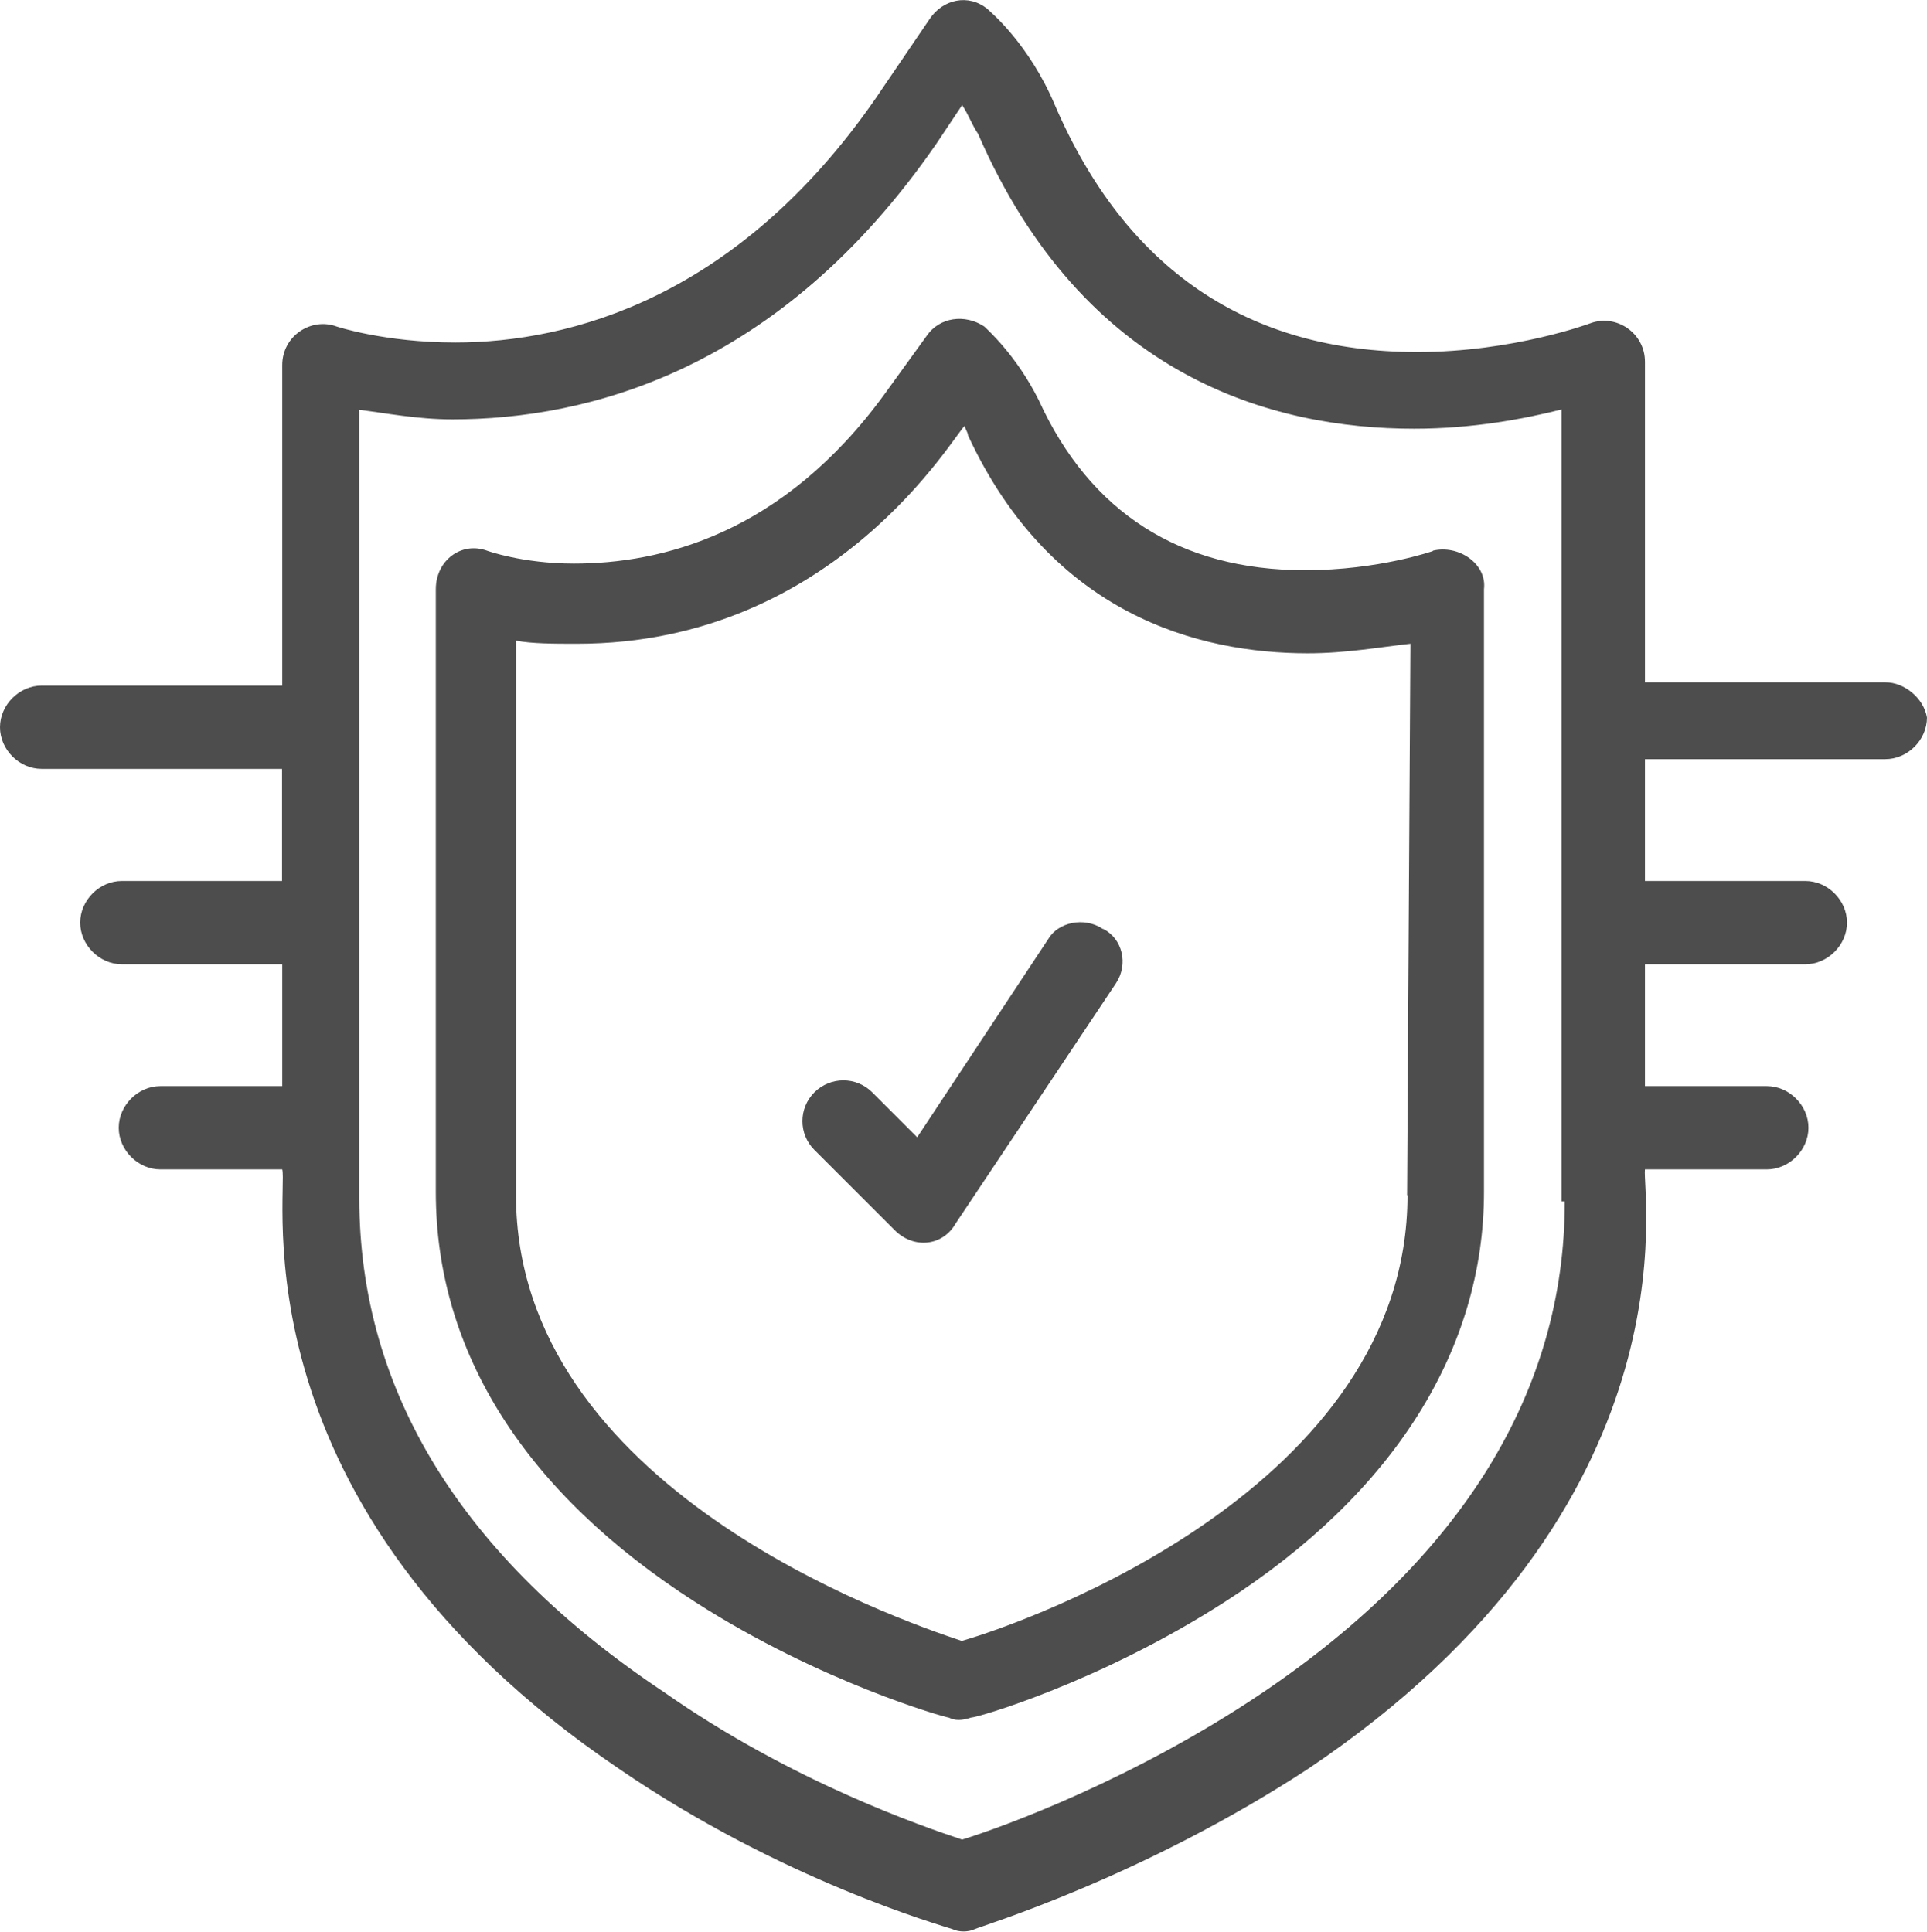
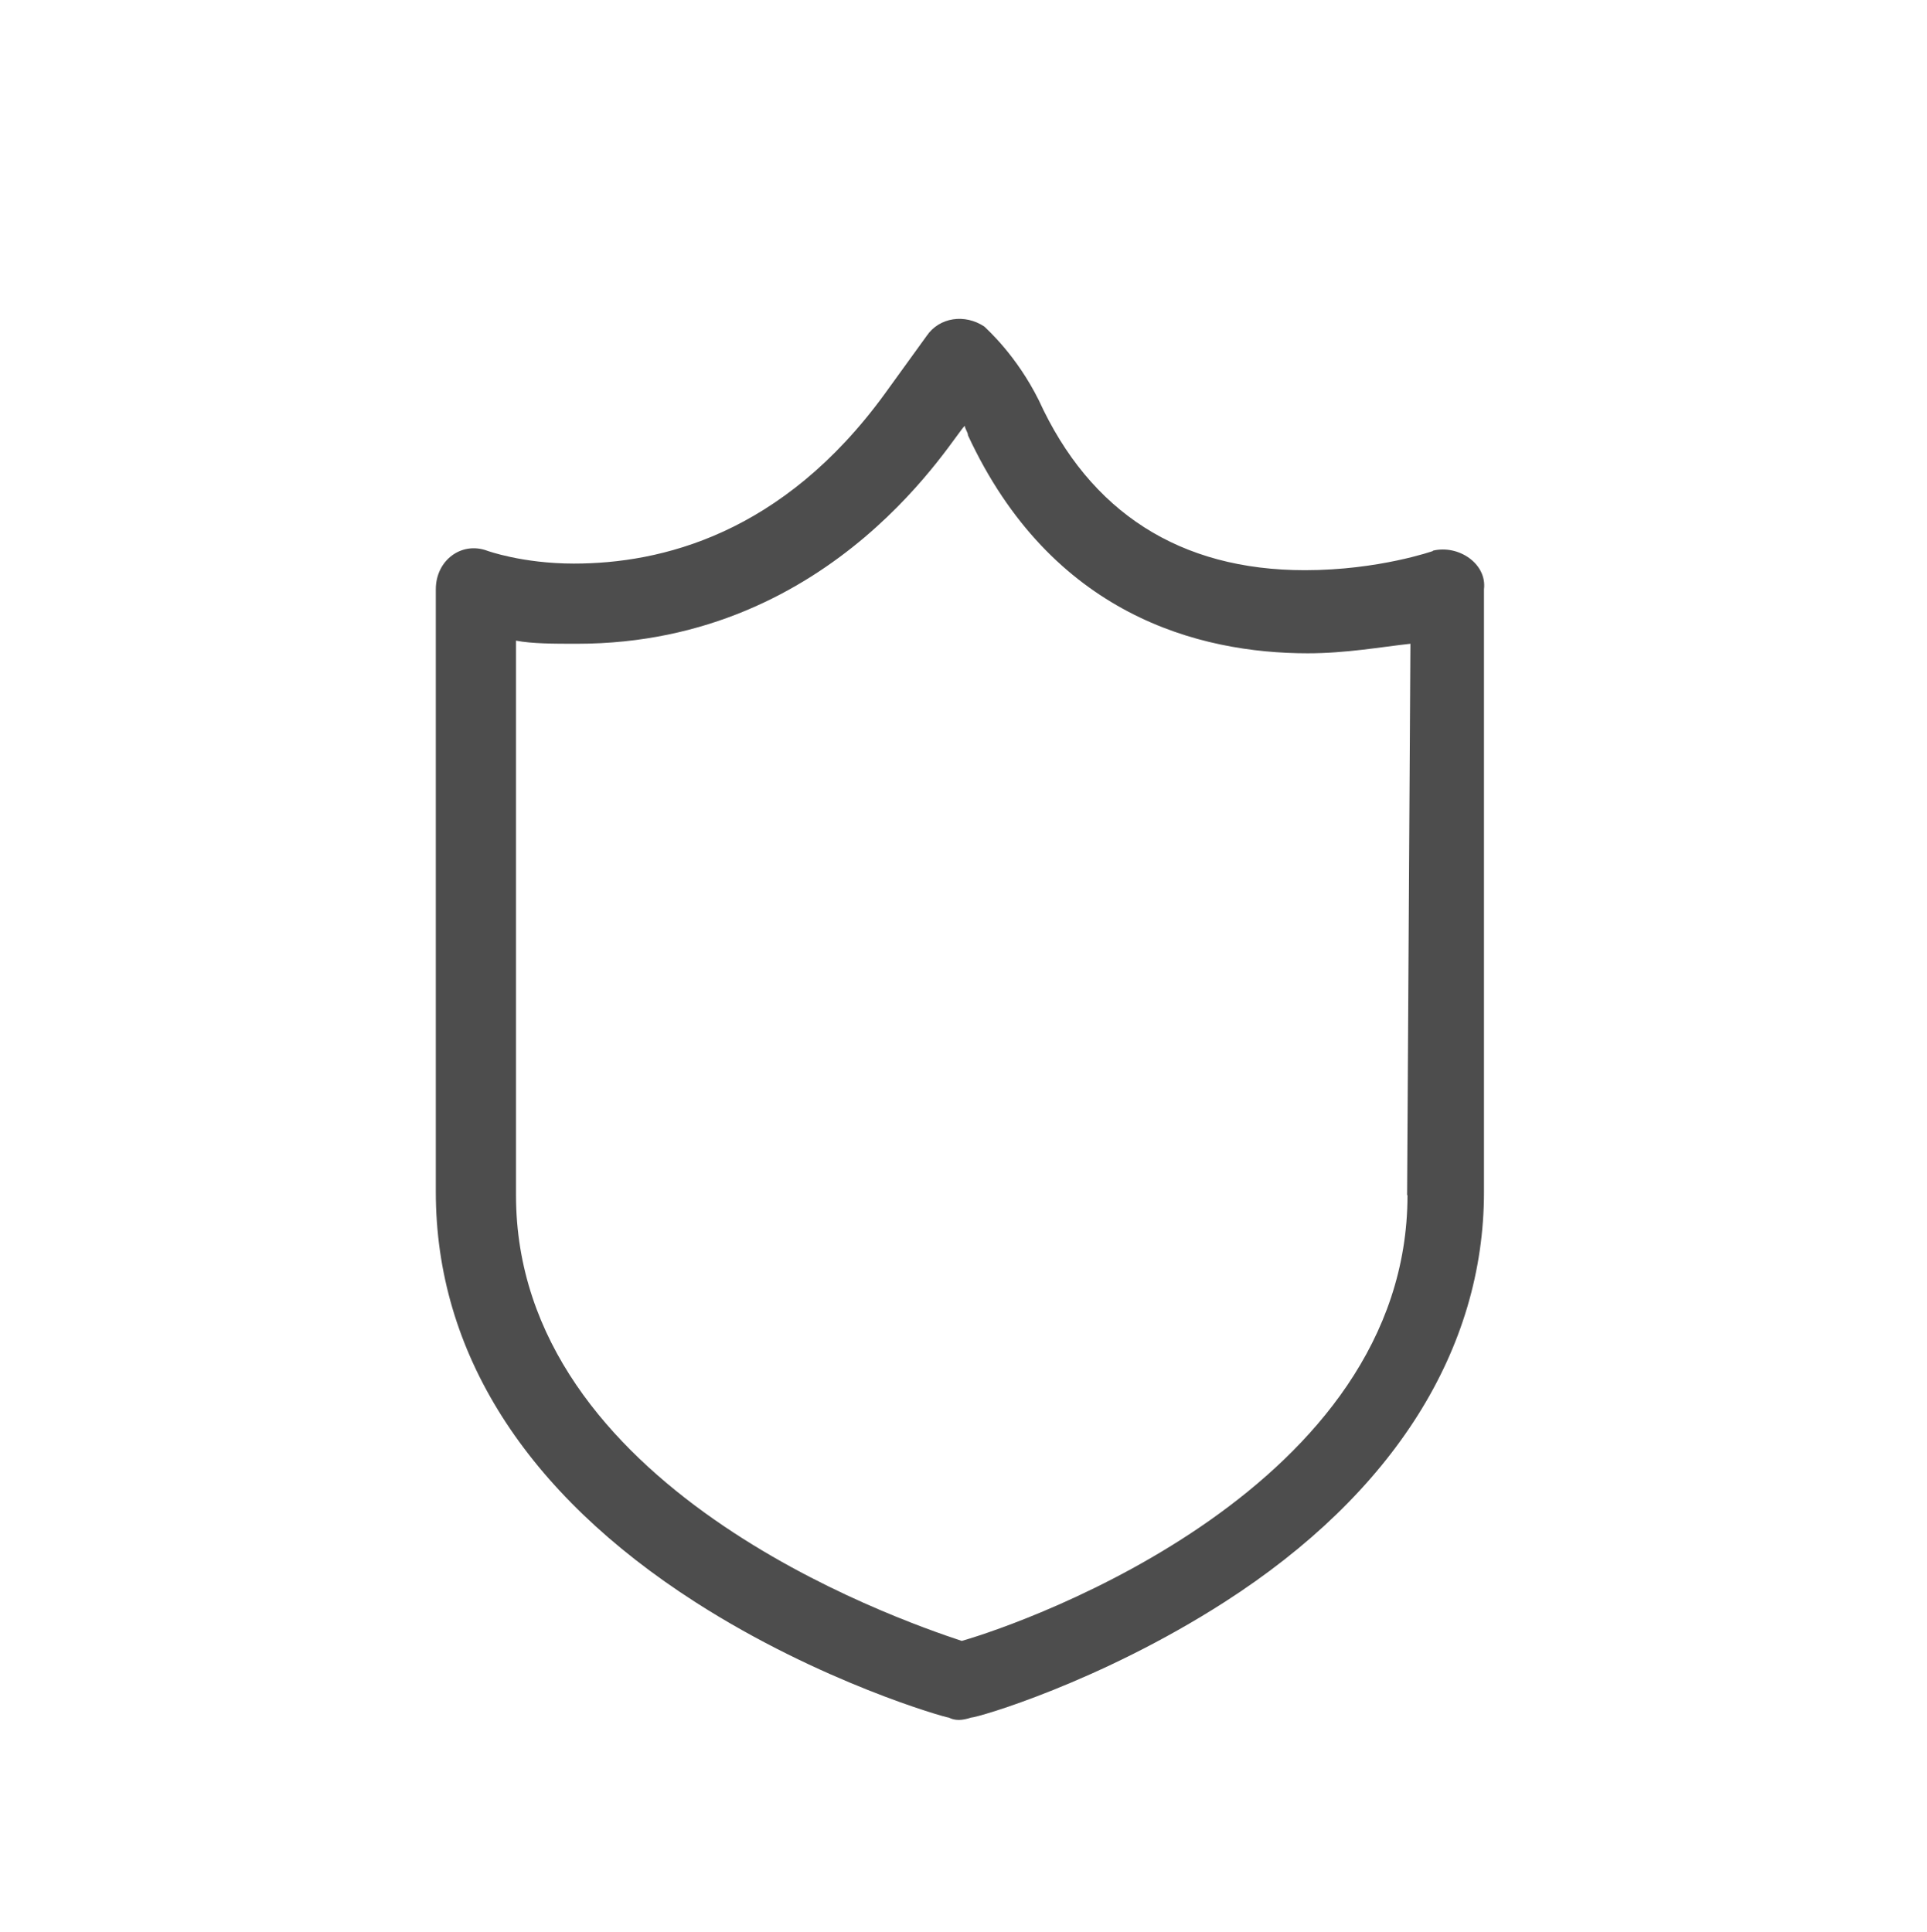
<svg xmlns="http://www.w3.org/2000/svg" id="Layer_2" viewBox="0 0 99 99.26">
  <defs>
    <style>.cls-1{fill:#4d4d4d;}</style>
  </defs>
  <g id="Layer_7">
    <g id="F_-_126_Check_protection_secure_tick">
      <g>
        <path class="cls-1" d="m73.63,28.31s-2.8.99-6.59.99c-6.42,0-11.04-2.97-13.67-8.73-1.15-2.31-2.64-3.63-2.8-3.79-.99-.66-2.31-.49-2.97.49l-2.14,2.96c-5.27,7.25-11.53,8.73-15.98,8.73-2.64,0-4.45-.66-4.45-.66-1.32-.49-2.64.49-2.64,1.98v30.97c0,8.24,4.61,15.48,13.34,21.08,6.42,4.12,12.85,5.93,13.01,5.93.33.16.66.16,1.15,0,.33,0,6.59-1.81,13.01-5.93,8.73-5.6,13.34-13.01,13.34-21.08v-30.97c.16-1.32-1.32-2.31-2.64-1.98Zm-1.32,33.11c0,14.99-19.44,21.91-22.9,22.9-3.46-1.15-22.9-7.91-22.9-22.9v-28.5c.82.16,1.98.16,3.13.16,13.34,0,19.44-10.87,19.93-11.2,0,.16.16.33.16.49,4.28,9.23,11.86,11.2,17.46,11.2,1.98,0,3.79-.33,5.27-.49l-.17,28.33h0Z" />
-         <path class="cls-1" d="m56.67,47.74c-.99-.66-2.31-.33-2.8.49l-6.75,10.21-2.31-2.31c-.82-.82-2.14-.82-2.97,0-.82.82-.82,2.14,0,2.96l4.12,4.12c.99.99,2.47.82,3.13-.33l8.24-12.35c.66-.99.33-2.31-.66-2.8Z" />
-         <path class="cls-1" d="m96.86,35.06h-12.35v-16.47c0-1.48-1.48-2.47-2.8-1.98,0,0-3.95,1.48-8.9,1.48-8.73,0-14.99-4.28-18.61-12.68-1.32-3.13-3.29-4.78-3.46-4.94-.99-.82-2.31-.49-2.97.49l-2.8,4.12c-7.08,10.21-15.65,12.52-21.58,12.52-3.62,0-6.09-.82-6.09-.82-1.32-.49-2.8.49-2.8,1.98v16.47H2.14c-1.15,0-2.14.99-2.14,2.14s.99,2.14,2.14,2.14h12.35v5.76H6.26c-1.15,0-2.14.99-2.14,2.14s.99,2.14,2.14,2.14h8.24v6.26h-6.26c-1.15,0-2.14.99-2.14,2.14s.99,2.14,2.14,2.14h6.26c.33,1.15-2.64,17.3,17.3,30.8,8.4,5.76,16.64,8.07,17.13,8.24.33.16.82.16,1.15,0,.33-.16,8.57-2.64,17.13-8.24,20.1-13.51,17.13-29.65,17.3-30.8h6.26c1.15,0,2.14-.99,2.14-2.14s-.99-2.14-2.14-2.14h-6.26v-6.26h8.24c1.15,0,2.14-.99,2.14-2.14s-.99-2.14-2.14-2.14h-8.24v-6.26h12.35c1.15,0,2.14-.99,2.14-2.14-.17-.99-1.15-1.81-2.14-1.81Zm-16.47,26.69c0,9.72-5.27,18.28-15.48,25.2-6.59,4.45-13.34,6.92-15.48,7.58-1.98-.66-8.73-2.96-15.32-7.58-10.38-6.92-15.65-15.48-15.65-25.37V21.06c1.32.16,2.97.49,4.78.49,6.92,0,16.8-2.47,24.87-14.17l1.32-1.98c.33.49.49.99.82,1.48,5.44,12.52,15.15,15.15,22.4,15.15,2.97,0,5.6-.49,7.58-.99v40.69h.16Z" />
      </g>
    </g>
  </g>
</svg>